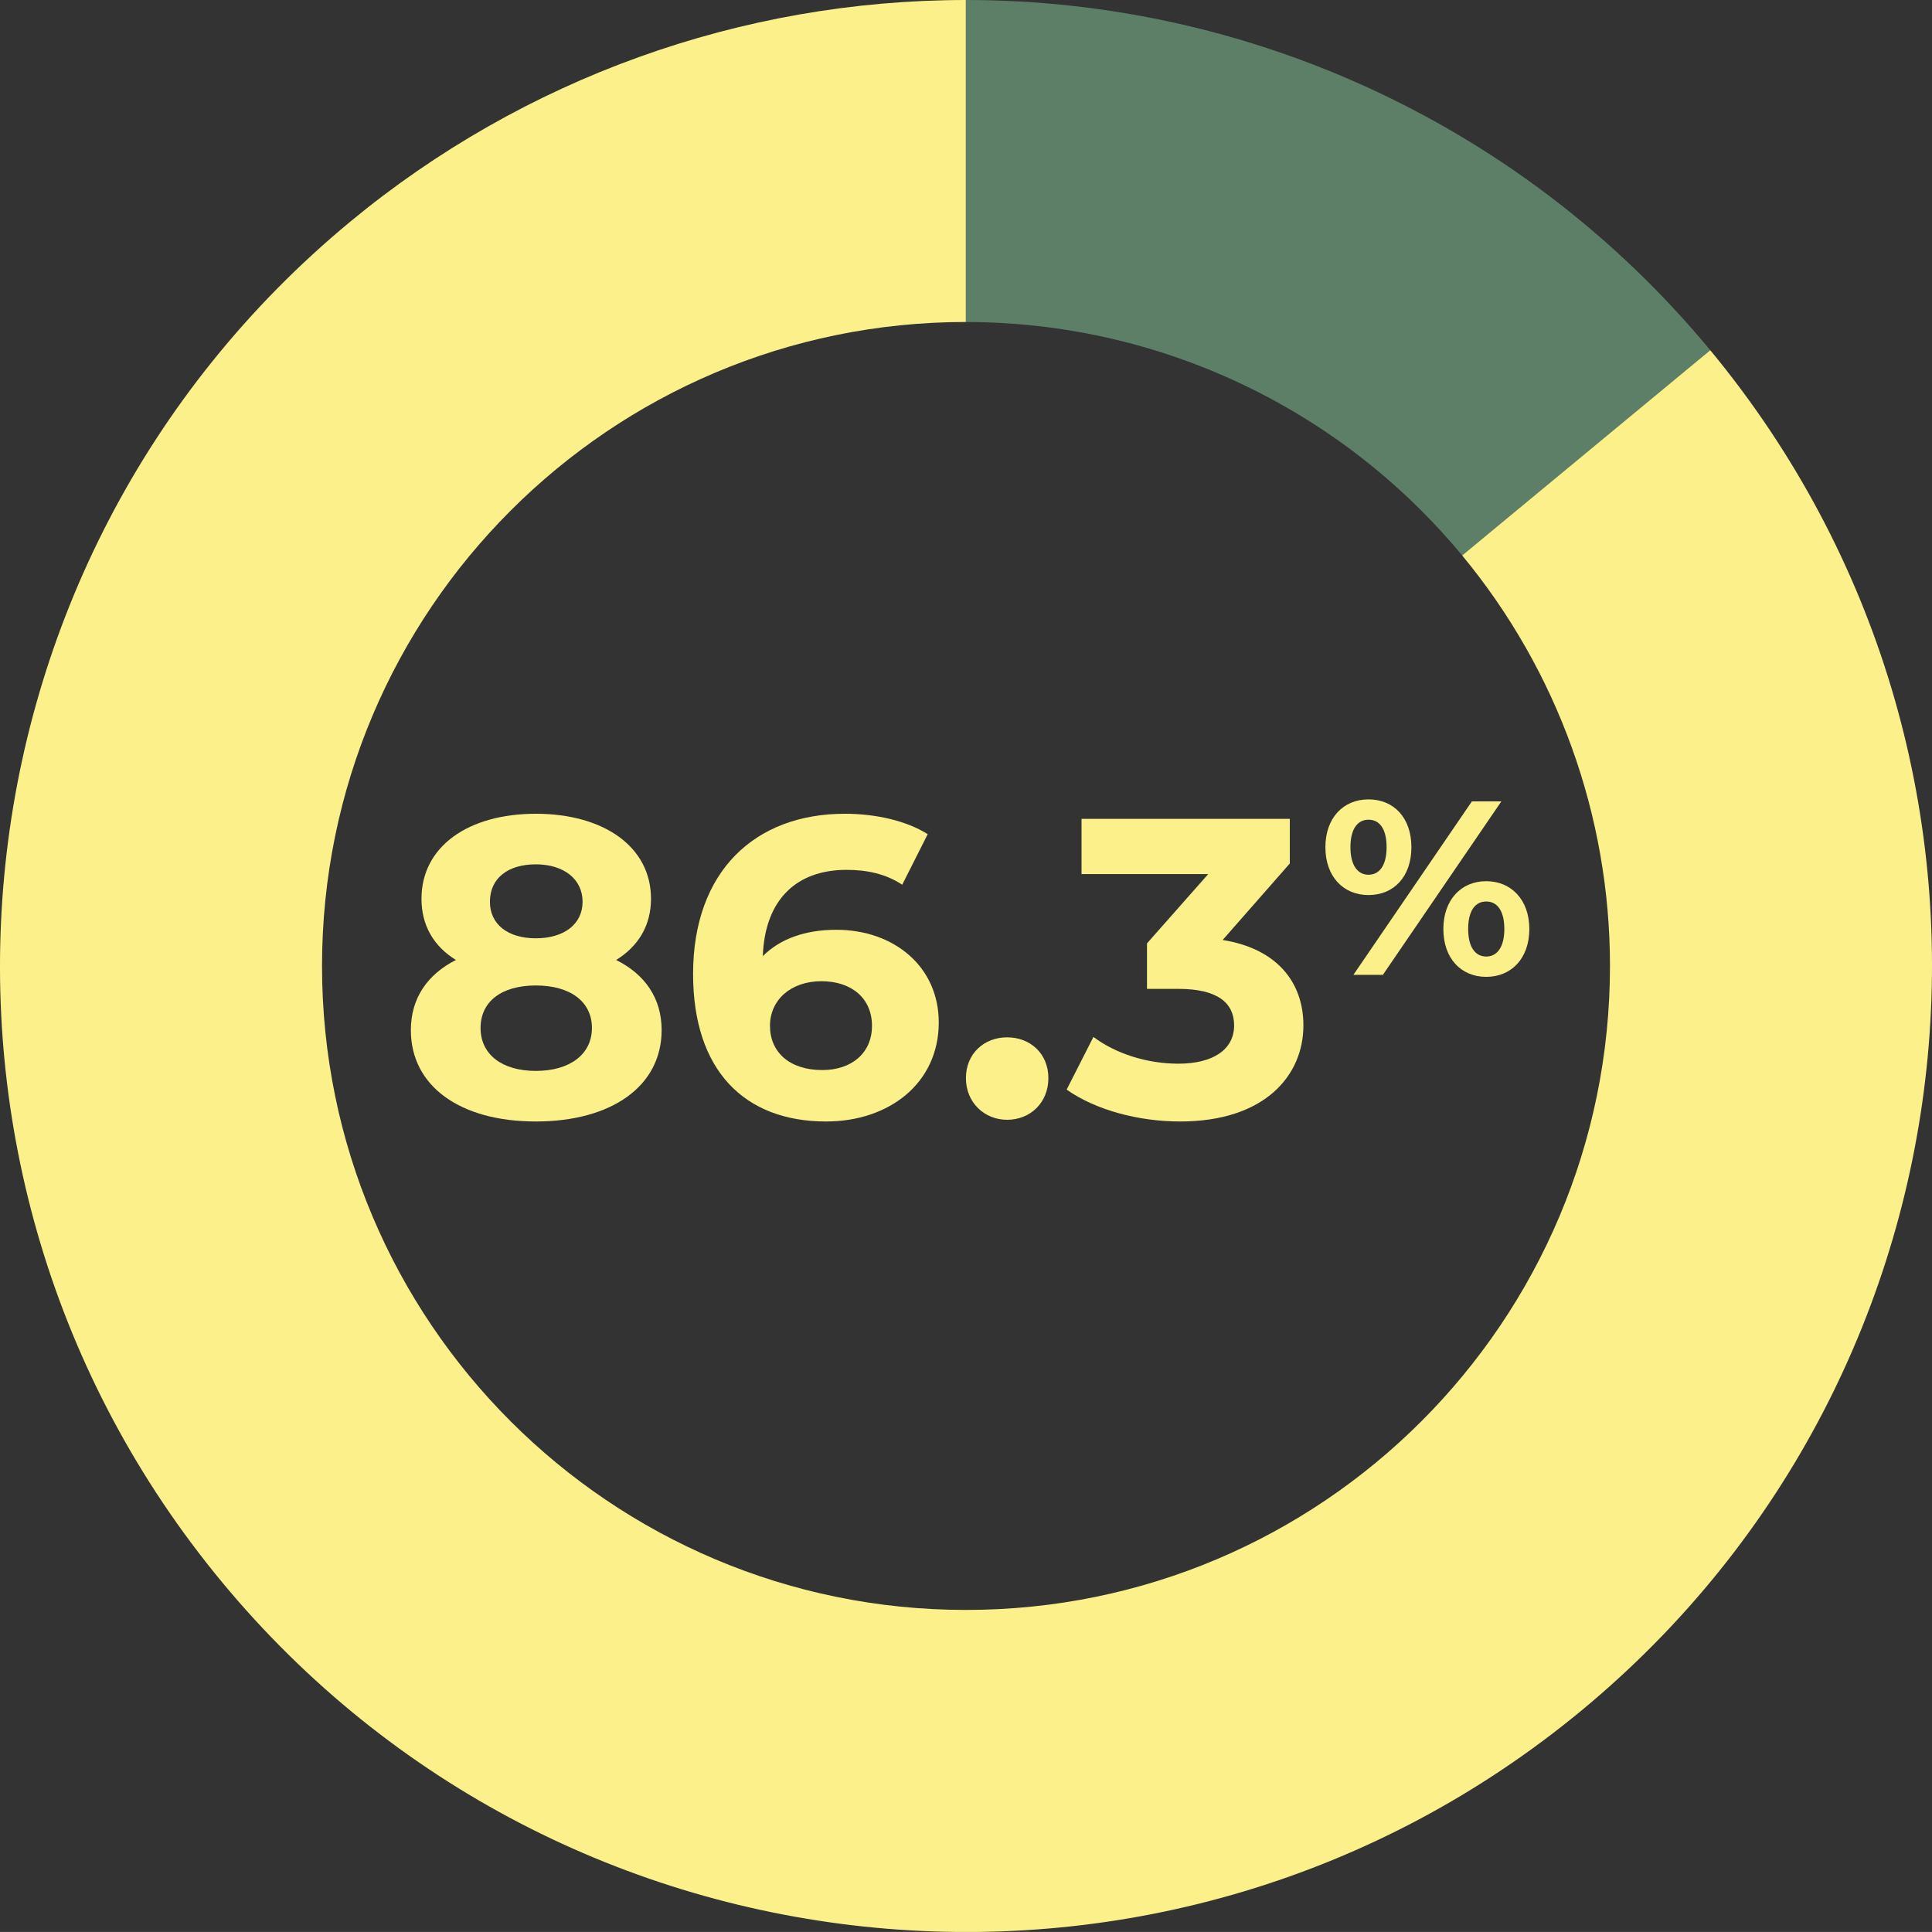
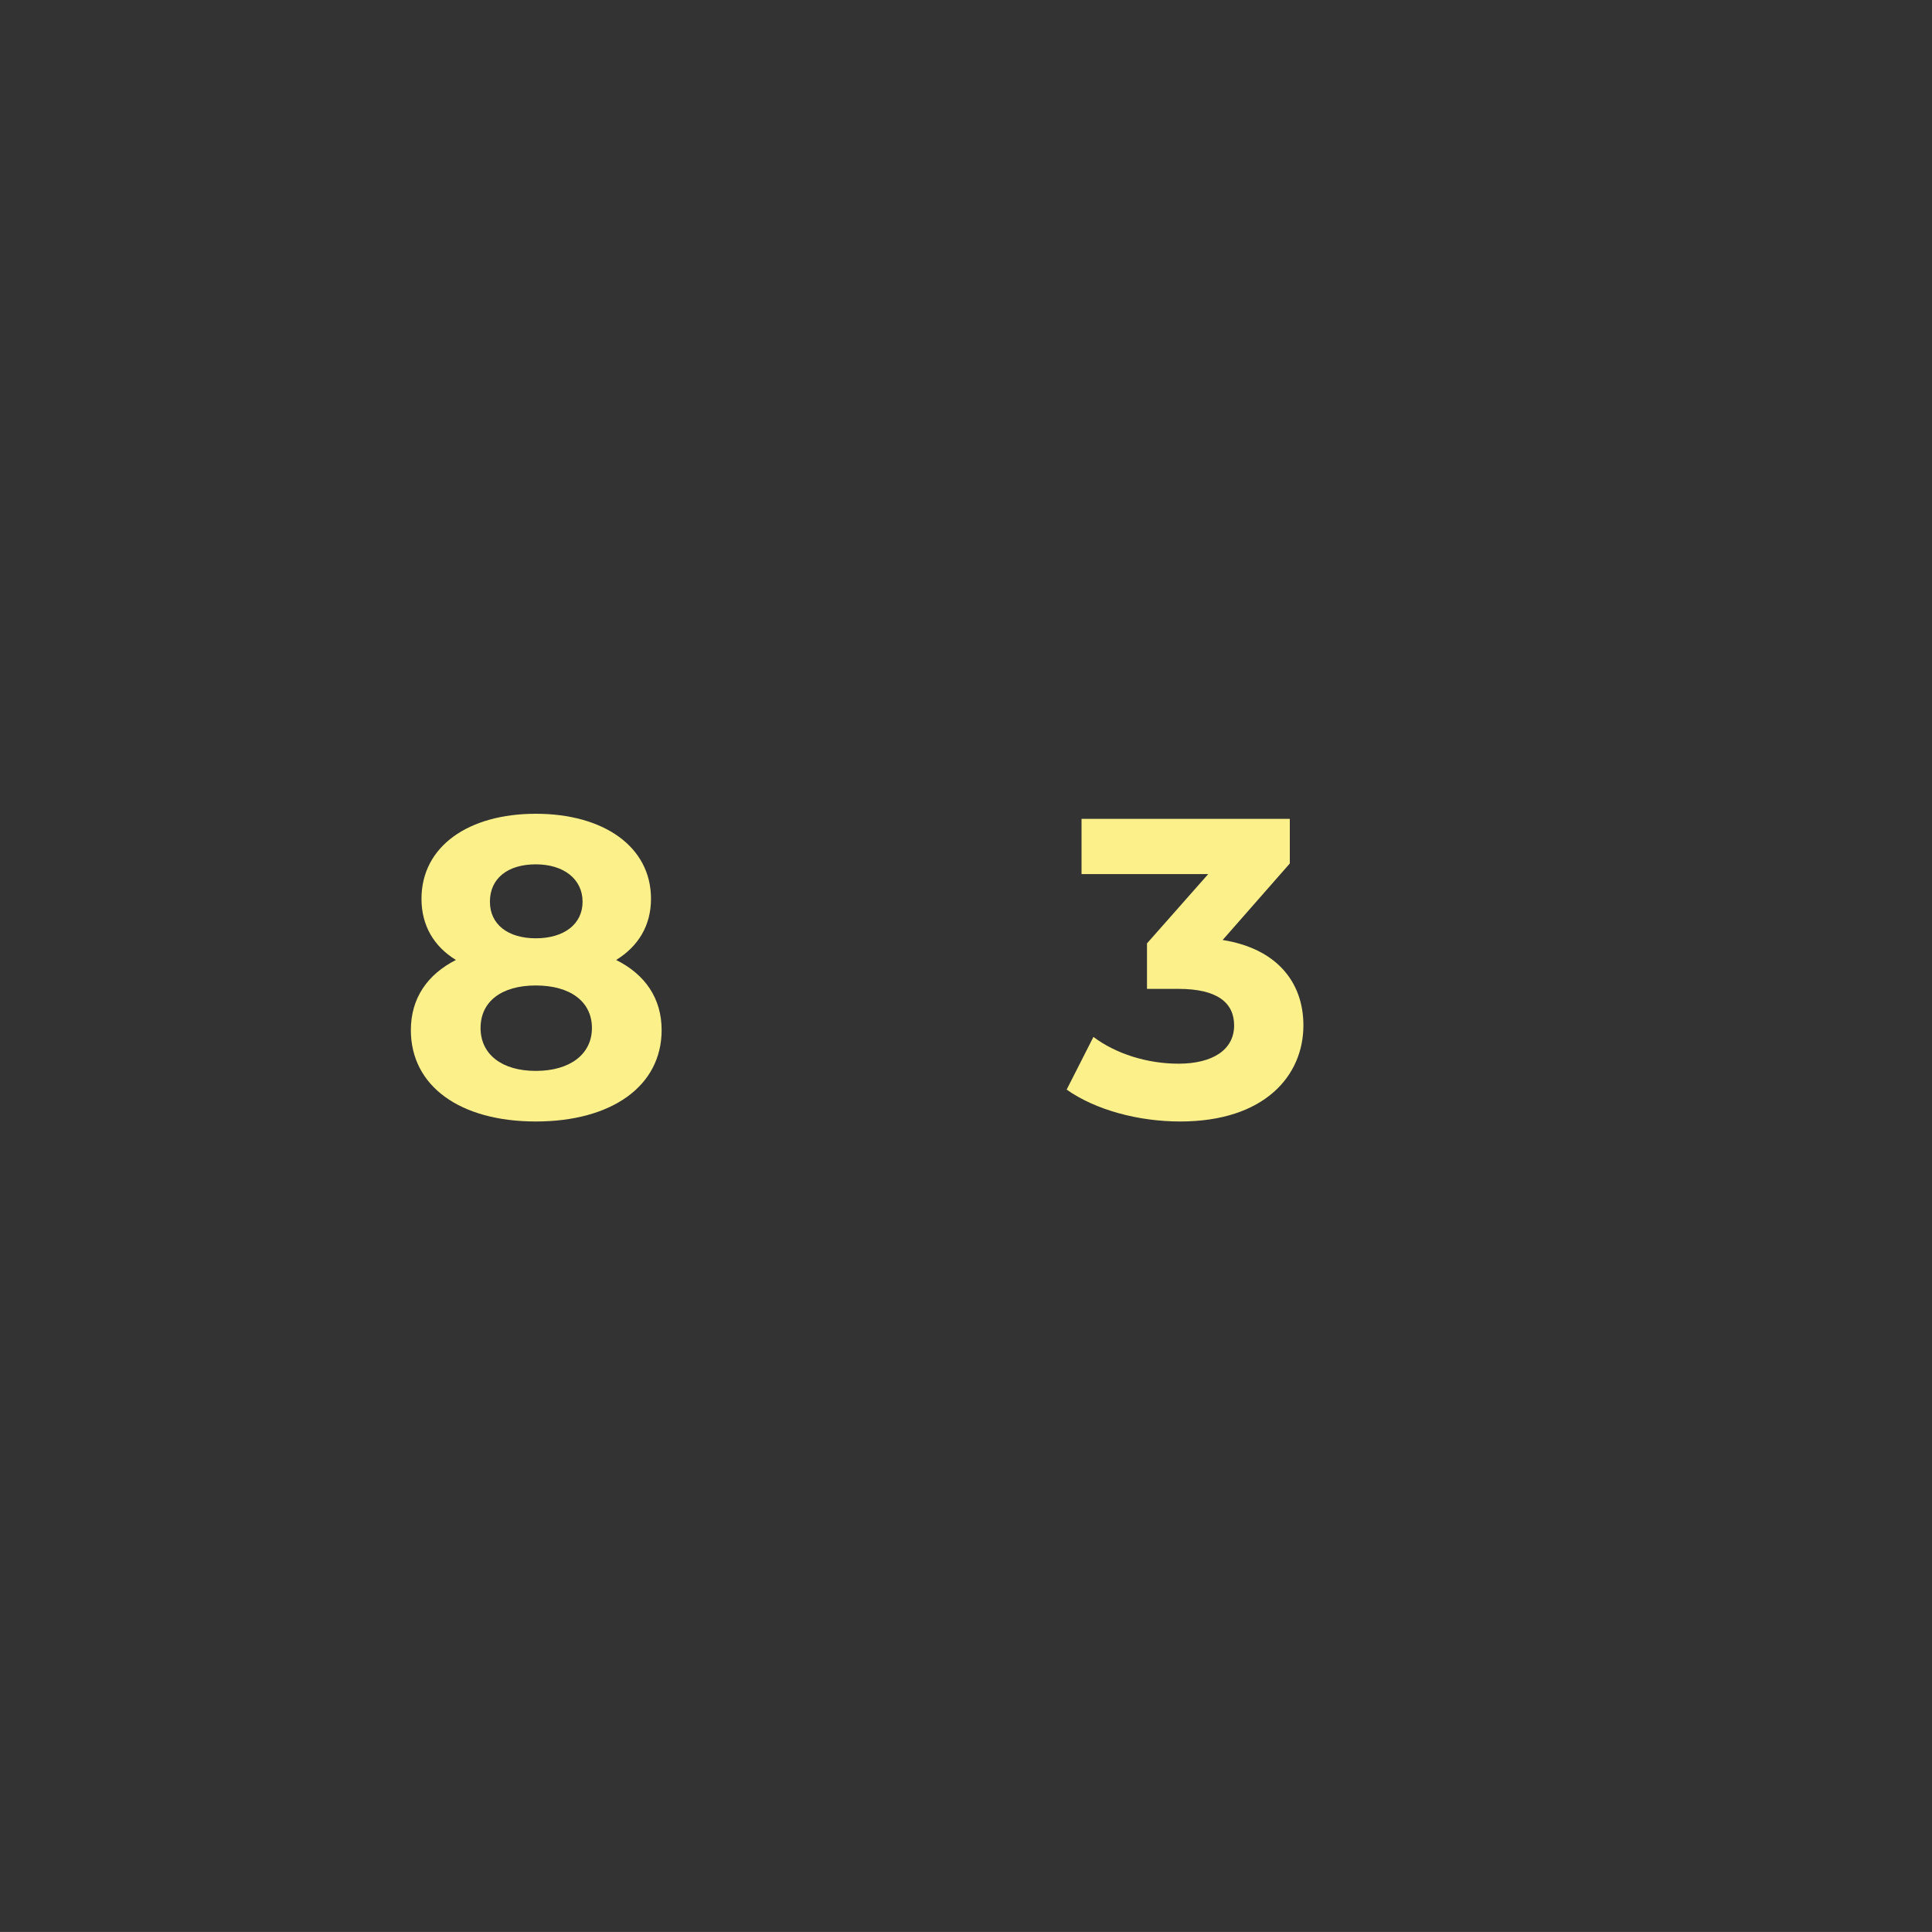
<svg xmlns="http://www.w3.org/2000/svg" id="Layer_2" data-name="Layer 2" viewBox="0 0 500 499.99">
  <rect x="0" y="0" width="500" height="499.99" fill="#333333" stroke="none" />
  <defs>
    <style>
      .cls-1 {
        fill: #5d7f68;
      }

      .cls-1, .cls-2 {
        stroke-width: 0px;
      }

      .cls-2 {
        fill: #fbf08a;
      }
    </style>
  </defs>
  <g id="Layer_1-2" data-name="Layer 1">
    <g>
      <g>
        <path class="cls-2" d="M171.23,266.59c0,14.52-12.98,23.65-32.56,23.65s-32.34-9.13-32.34-23.65c0-8.25,4.29-14.41,11.66-18.15-5.72-3.52-8.91-8.91-8.91-15.84,0-13.53,12.1-22,29.59-22s29.81,8.47,29.81,22c0,6.93-3.3,12.32-9.02,15.84,7.48,3.74,11.77,9.9,11.77,18.15ZM153.19,266.04c0-6.82-5.61-11-14.52-11s-14.3,4.18-14.3,11,5.5,11.11,14.3,11.11,14.52-4.29,14.52-11.11ZM126.79,233.37c0,5.83,4.62,9.46,11.88,9.46s12.1-3.63,12.1-9.46-4.84-9.68-12.1-9.68-11.88,3.63-11.88,9.68Z" />
-         <path class="cls-2" d="M242.95,264.61c0,15.73-12.87,25.63-29.15,25.63-21.23,0-34.43-13.31-34.43-38.17,0-26.62,16.06-41.47,39.27-41.47,8.14,0,16.06,1.87,21.45,5.28l-6.6,13.09c-4.29-2.86-9.24-3.85-14.41-3.85-12.87,0-21.12,7.59-21.67,22.33,4.51-4.51,11-6.82,19.03-6.82,14.85,0,26.51,9.46,26.51,23.98ZM225.67,265.49c0-7.04-5.17-11.55-13.09-11.55s-13.31,4.84-13.31,11.55,4.95,11.44,13.53,11.44c7.59,0,12.87-4.4,12.87-11.44Z" />
-         <path class="cls-2" d="M249.98,279.02c0-6.38,4.73-10.56,10.67-10.56s10.67,4.18,10.67,10.56-4.73,10.78-10.67,10.78-10.67-4.51-10.67-10.78Z" />
        <path class="cls-2" d="M337.32,265.38c0,12.98-10.01,24.86-31.9,24.86-10.78,0-21.89-2.97-29.37-8.25l6.93-13.64c5.83,4.4,13.97,6.93,22,6.93,8.91,0,14.41-3.63,14.41-9.9,0-5.83-4.29-9.46-14.41-9.46h-8.14v-11.77l15.84-17.93h-32.78v-14.3h53.9v11.55l-17.38,19.8c13.86,2.2,20.9,10.78,20.9,22.11Z" />
-         <path class="cls-2" d="M343.01,219.26c0-7.57,4.62-12.38,11.16-12.38s11.1,4.75,11.1,12.38-4.55,12.38-11.1,12.38-11.16-4.81-11.16-12.38ZM358.85,219.26c0-4.81-1.86-7.12-4.68-7.12s-4.68,2.37-4.68,7.12,1.92,7.12,4.68,7.12,4.68-2.31,4.68-7.12ZM380.92,207.4h7.63l-30.66,44.89h-7.63l30.66-44.89ZM373.54,240.43c0-7.57,4.62-12.38,11.09-12.38s11.16,4.81,11.16,12.38-4.62,12.38-11.16,12.38-11.09-4.81-11.09-12.38ZM389.32,240.43c0-4.75-1.86-7.12-4.68-7.12s-4.68,2.31-4.68,7.12,1.92,7.12,4.68,7.12,4.68-2.37,4.68-7.12Z" />
      </g>
      <g>
-         <path id="_0" data-name="0" class="cls-1" d="M250,0c74.5,0,145.13,33.23,192.62,90.64l-64.21,53.12c-31.66-38.27-78.74-60.42-128.41-60.42V0Z" />
-         <path id="_1" data-name="1" class="cls-2" d="M442.62,90.64c88.01,106.38,73.12,263.97-33.26,351.98-106.38,88.01-263.97,73.12-351.98-33.26C-30.63,302.97-15.74,145.38,90.64,57.37,135.46,20.3,191.79.01,249.96,0v83.33c-92.03.02-166.63,74.65-166.62,166.69s74.65,166.65,166.69,166.63,166.65-74.65,166.63-166.69c0-38.77-13.53-76.33-38.25-106.21l64.21-53.12Z" />
-       </g>
+         </g>
    </g>
  </g>
</svg>